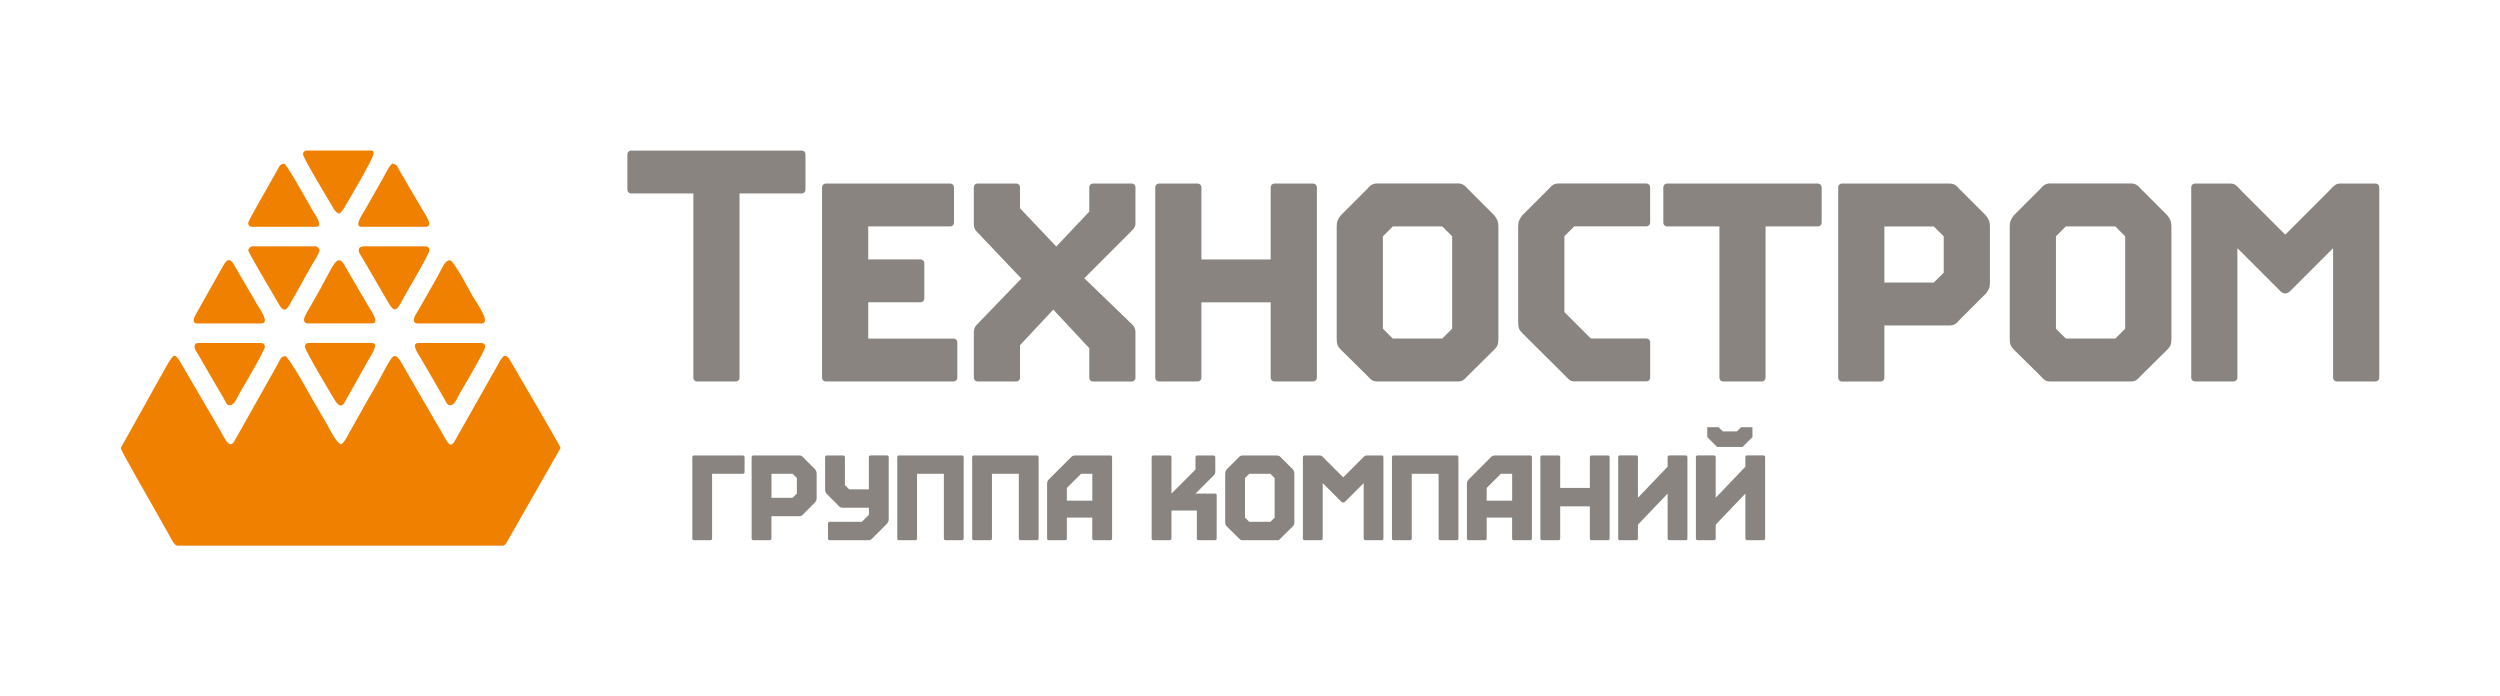
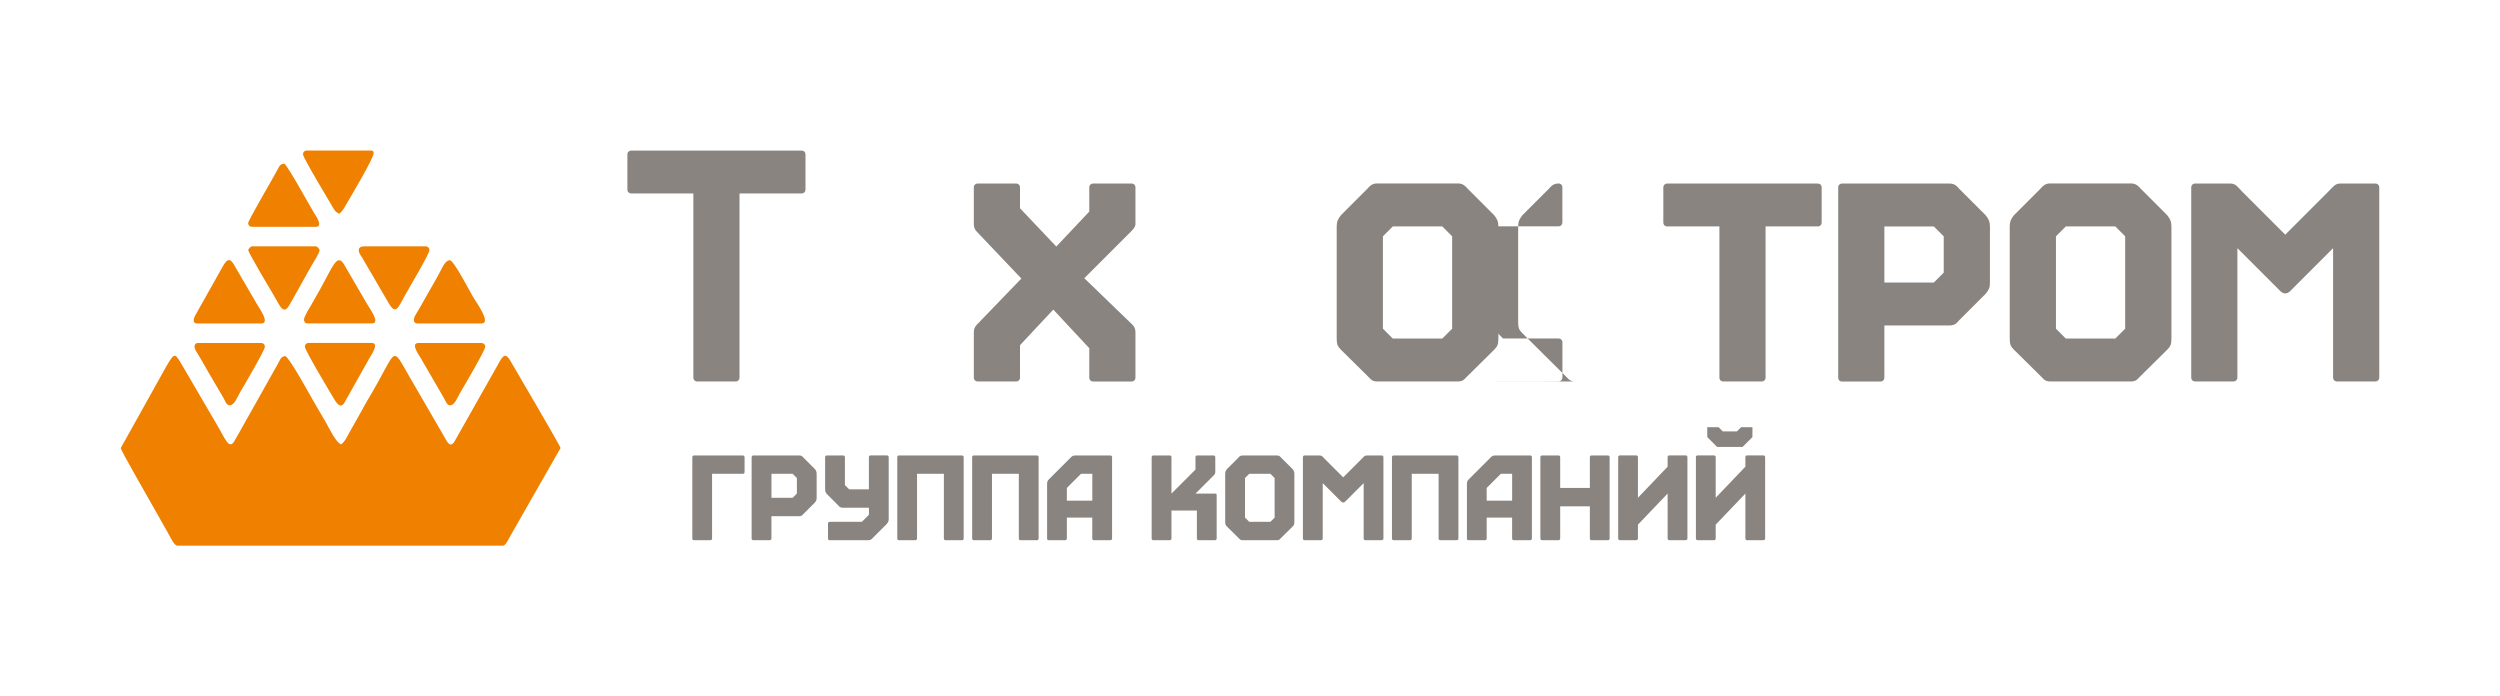
<svg xmlns="http://www.w3.org/2000/svg" id="_Слой_1" data-name="Слой 1" viewBox="0 0 627.57 174.77">
  <defs>
    <style> .cls-1 { fill: #ef8000; fill-rule: evenodd; } .cls-1, .cls-2, .cls-3 { stroke-width: 0px; } .cls-2 { fill: #8a8480; } .cls-3 { fill: #fff; } </style>
  </defs>
-   <rect class="cls-3" width="627.57" height="174.77" />
  <g>
    <path class="cls-1" d="m30.32,112.47c0,.65,7.39,13.35,8.55,15.48l3.54,6.27c.43.72,1.28,2.76,2.15,2.76h81.68c.69,0,1.33-1.51,2-2.67l12.47-21.84c0-.46-11.19-19.46-12.61-21.93-1.53-2.67-2.28-.36-3.31,1.35l-10.45,18.49c-1.37,2.67-2.15.33-3.14-1.31l-8.31-14.32c-4.94-8.58-2.93-7.03-10.53,5.54-.55.91-1.1,1.95-1.59,2.85l-3.2,5.67c-.6,1.07-1.02,2.12-1.94,2.73-1.21-.32-2.98-3.98-3.66-5.21l-3.35-5.75c-1.08-1.89-5.69-10.34-6.99-11.21-1.29.3-1.01.46-2.09,2.34l-9.66,17.18c-.35.64-.54.89-.85,1.49-1.53,2.99-2.48-.32-4.78-4.11l-8.35-14.29c-2-3.34-1.95-3.72-4.06-.18l-11.53,20.67Z" />
    <path class="cls-1" d="m104.77,81.2h16.1c2.52,0-1.13-5.03-2.15-6.72-.68-1.14-4.81-9.15-5.79-9.15-1.24,0-1.95,2.01-2.87,3.66-.83,1.48-1.49,2.71-2.36,4.17-.83,1.4-1.46,2.67-2.28,4.02l-1.22,2.07c-.38.69-.57,1.94.56,1.94" />
    <path class="cls-1" d="m76.3,80.26c0,.55.39.93.93.93h16.1c2.27,0-.44-3.57-1.09-4.74-.76-1.36-1.49-2.48-2.24-3.82l-3.35-5.76c-1.95-3.7-2.91-.32-6.22,5.61-.74,1.33-1.36,2.41-2.1,3.73-.46.82-2.03,3.22-2.03,4.04" />
    <path class="cls-1" d="m49.46,81.2h16.1c2.31,0-.39-3.71-1.03-4.8l-5.5-9.44c-1.02-1.93-1.81-2.46-3.11-.07l-6.98,12.41c-.37.68-.63,1.9.52,1.9" />
    <path class="cls-1" d="m62.29,62.76c.21.91,5.59,9.98,6.49,11.48,1.52,2.53,2.38,5.2,4.02,2.06l2.19-3.87c.43-.73.69-1.28,1.08-1.96l2.1-3.73c.57-.98,1.83-2.85,2.09-3.98-.27-.4-.51-.93-1.17-.93h-15.64c-.66,0-.9.54-1.17.93" />
    <path class="cls-1" d="m90.07,62.76c0,.84.46,1.29.86,1.94l6.7,11.5c1.72,2.88,2.29,1.11,3.95-1.92.89-1.62,6.22-10.53,6.22-11.51,0-.55-.39-.93-.93-.93h-15.4c-.72,0-1.4.22-1.4.93" />
    <path class="cls-1" d="m76.06,38.73c0,.86,6.48,11.58,7.56,13.44.53.91.67,1.03,1.54,1.49.57-.49.83-.78,1.27-1.53,1.46-2.48,7.36-12.39,7.36-13.64,0-.54-.16-.7-.7-.7h-16.1c-.55,0-.93.39-.93.93" />
    <path class="cls-1" d="m62.29,56c0,.54.39.93.93.93h16.1c1.99,0-.27-3.13-.66-3.78-1.1-1.82-6.12-11-7.28-12.09-1.03.24-1.1.36-1.56,1.24-.43.8-.65,1.15-1.08,1.95-1.01,1.84-6.45,11.17-6.45,11.75" />
-     <path class="cls-1" d="m90.77,56.93h16.1c2.26,0-.44-3.57-1.09-4.74-.76-1.36-1.49-2.47-2.25-3.82l-3.35-5.76c-.54-1.03-.49-1.26-1.72-1.55-1,.87-1.71,2.66-2.43,3.87l-4.57,8.03c-.35.64-2.76,3.97-.7,3.97" />
    <path class="cls-1" d="m57.63,101.74c1.26,0,1.91-2.03,2.7-3.37.86-1.45,6.17-10.47,6.17-11.34,0-.55-.39-.93-.93-.93h-15.87c-.98,0-1.02,1.05-.63,1.77l1.23,2.06c.85,1.43,1.46,2.57,2.3,4l3.54,6.03c.4.69.66,1.77,1.5,1.77" />
    <path class="cls-1" d="m76.53,87.03c0,.92,6.55,11.79,7.36,13.17,1.78,3.03,2.5,1.01,3.13-.12.4-.72.82-1.39,1.18-2.09l4.53-8.07c.4-.68,2.59-3.83.6-3.83h-15.87c-.55,0-.93.39-.93.93" />
    <path class="cls-1" d="m112.94,101.74c1.28,0,1.83-1.93,2.61-3.22.87-1.43,6.26-10.62,6.26-11.48,0-.55-.39-.93-.93-.93h-15.87c-2.09,0,.27,3.18.62,3.81l5.83,10.04c.32.6.77,1.79,1.48,1.79" />
    <g>
      <path class="cls-2" d="m174.05,48.56h-15.57c-.58,0-.99-.41-.99-.99v-8.78c0-.58.41-.99.99-.99h42.73c.58,0,.99.41.99.99v8.78c0,.58-.41.99-.99.99h-15.57v46.21c0,.58-.41.99-.99.99h-9.61c-.58,0-.99-.41-.99-.99v-46.21Z" />
-       <path class="cls-2" d="m207.35,95.76c-.58,0-.99-.41-.99-.99v-47.7c0-.58.41-.99.99-.99h31.14c.58,0,.99.41.99.99v8.78c0,.58-.41.99-.99.99h-20.54v8.28h13.09c.58,0,.99.41.99.99v8.78c0,.58-.41.99-.99.99h-13.09v9.11h21.37c.58,0,.99.41.99.99v8.78c0,.58-.41.99-.99.99h-31.97Z" />
      <path class="cls-2" d="m264.41,77.71l-8.36,8.94v8.12c0,.58-.41.99-.99.99h-9.61c-.58,0-.99-.41-.99-.99v-11.35c0-.83.25-1.41.75-1.91l11.18-11.59-11.18-11.76c-.5-.5-.75-1.08-.75-1.91v-9.19c0-.58.41-.99.99-.99h9.61c.58,0,.99.41.99.99v5.22l9.11,9.61,8.28-8.78v-6.05c0-.58.41-.99.99-.99h9.61c.58,0,.99.41.99.99v9.19c0,.75-.66,1.41-1.16,1.91l-11.68,11.68,12.09,11.68c.5.5.75,1.08.75,1.91v11.35c0,.58-.41.99-.99.99h-9.61c-.58,0-.99-.41-.99-.99v-7.37l-9.03-9.69Z" />
-       <path class="cls-2" d="m318.98,75.89h-17.39v18.88c0,.58-.41.99-.99.99h-9.61c-.58,0-.99-.41-.99-.99v-47.7c0-.58.41-.99.99-.99h9.61c.58,0,.99.41.99.99v18.06h17.39v-18.06c0-.58.41-.99.99-.99h9.61c.58,0,.99.41.99.99v47.7c0,.58-.41.99-.99.99h-9.61c-.58,0-.99-.41-.99-.99v-18.88Z" />
      <path class="cls-2" d="m345.65,95.76c-1.41,0-1.82-.91-2.32-1.33l-6.79-6.71c-.83-.83-.99-1.41-.99-2.82v-28.08c0-1.16.33-1.91,1.08-2.82l6.71-6.71c.41-.5,1.08-1.24,2.32-1.24h20.37c1.24,0,1.9.75,2.32,1.24l6.71,6.71c.75.91,1.08,1.66,1.08,2.82v28.08c0,1.41-.17,1.99-.99,2.82l-6.79,6.71c-.5.42-.91,1.33-2.32,1.33h-20.37Zm3.98-38.92l-2.48,2.48v23.19l2.48,2.48h12.42l2.48-2.48v-23.19l-2.48-2.48h-12.42Z" />
-       <path class="cls-2" d="m395.34,95.76c-1.41,0-1.82-.91-2.32-1.33l-10.93-10.85c-.83-.83-.99-1.41-.99-2.82v-23.93c0-1.16.33-1.91,1.08-2.82l6.71-6.71c.41-.5,1.08-1.24,2.32-1.24h22.03c.58,0,.99.41.99.99v8.78c0,.58-.41.99-.99.99h-18.05l-2.48,2.48v19.05l6.63,6.62h13.91c.58,0,.99.41.99.99v8.78c0,.58-.41.99-.99.99h-17.89Z" />
+       <path class="cls-2" d="m395.34,95.76c-1.41,0-1.82-.91-2.32-1.33l-10.93-10.85c-.83-.83-.99-1.41-.99-2.82v-23.93c0-1.16.33-1.91,1.08-2.82l6.71-6.71c.41-.5,1.08-1.24,2.32-1.24c.58,0,.99.41.99.99v8.78c0,.58-.41.99-.99.99h-18.05l-2.48,2.48v19.05l6.63,6.62h13.91c.58,0,.99.41.99.99v8.78c0,.58-.41.99-.99.99h-17.89Z" />
      <path class="cls-2" d="m431.62,56.84h-13.09c-.58,0-.99-.41-.99-.99v-8.78c0-.58.42-.99.99-.99h37.77c.58,0,.99.41.99.99v8.78c0,.58-.41.99-.99.99h-13.09v37.93c0,.58-.41.99-.99.99h-9.61c-.58,0-.99-.41-.99-.99v-37.93Z" />
      <path class="cls-2" d="m461.43,47.07c0-.58.41-.99.99-.99h27c1.33,0,1.91.75,2.32,1.24l6.71,6.71c.75.91,1.08,1.66,1.08,2.82v14c0,1.41-.25,1.82-.99,2.82l-6.79,6.79c-.41.5-.99,1.24-2.32,1.24h-16.4v13.09c0,.58-.41.99-.99.99h-9.61c-.58,0-.99-.41-.99-.99v-47.7Zm24.02,23.85l2.48-2.48v-9.11l-2.48-2.48h-12.42v14.08h12.42Z" />
      <path class="cls-2" d="m514.6,95.76c-1.41,0-1.82-.91-2.32-1.33l-6.79-6.71c-.83-.83-.99-1.41-.99-2.82v-28.08c0-1.16.33-1.91,1.08-2.82l6.71-6.71c.41-.5,1.08-1.24,2.32-1.24h20.37c1.24,0,1.9.75,2.32,1.24l6.71,6.71c.75.91,1.08,1.66,1.08,2.82v28.08c0,1.41-.17,1.99-.99,2.82l-6.79,6.71c-.5.42-.91,1.33-2.32,1.33h-20.37Zm3.98-38.92l-2.48,2.48v23.19l2.48,2.48h12.42l2.48-2.48v-23.19l-2.48-2.48h-12.42Z" />
      <path class="cls-2" d="m559.82,46.07c1.49,0,1.82.83,3.07,2.07l10.77,10.77,10.77-10.77c1.24-1.24,1.74-2.07,3.06-2.07h8.78c.58,0,.99.41.99.99v47.7c0,.58-.41.99-.99.99h-9.61c-.58,0-.99-.41-.99-.99v-32.46l-10.6,10.6c-.5.5-.83.75-1.41.75-.5,0-.83-.17-1.41-.75l-10.6-10.6v32.46c0,.58-.41.99-.99.99h-9.61c-.58,0-.99-.41-.99-.99v-47.7c0-.58.41-.99.99-.99h8.78Z" />
    </g>
    <g>
      <path class="cls-2" d="m178.75,118.94v16.24c0,.25-.18.43-.42.43h-4.12c-.25,0-.42-.18-.42-.43v-20.43c0-.25.18-.42.42-.42h12.27c.25,0,.43.18.43.42v3.76c0,.25-.18.43-.43.43h-7.73Z" />
      <path class="cls-2" d="m188.69,114.75c0-.25.18-.42.43-.42h11.56c.57,0,.82.32.99.53l2.87,2.87c.32.39.46.71.46,1.21v5.99c0,.6-.11.78-.43,1.21l-2.91,2.91c-.18.21-.43.53-.99.53h-7.02v5.6c0,.25-.18.43-.43.43h-4.11c-.25,0-.43-.18-.43-.43v-20.43Zm10.29,10.21l1.06-1.06v-3.9l-1.06-1.06h-5.32v6.03h5.32Z" />
      <path class="cls-2" d="m222.67,131.46l-3.62,3.62c-.18.21-.5.53-.99.53h-9.79c-.25,0-.42-.18-.42-.43v-3.76c0-.25.18-.43.42-.43h8.09l1.77-1.77v-1.77h-6.67c-.5,0-.82-.32-.99-.53l-2.91-2.91c-.32-.42-.43-.6-.43-1.21v-8.05c0-.25.18-.42.43-.42h4.11c.25,0,.43.18.43.42v7.02l1.06,1.06h4.96v-8.09c0-.25.18-.42.43-.42h4.11c.25,0,.43.18.43.42v15.5c0,.6-.11.78-.43,1.21Z" />
      <path class="cls-2" d="m236.94,118.94h-6.74v16.24c0,.25-.18.43-.42.43h-4.12c-.25,0-.42-.18-.42-.43v-20.43c0-.25.18-.42.42-.42h15.82c.25,0,.43.18.43.42v20.43c0,.25-.18.43-.43.43h-4.11c-.25,0-.43-.18-.43-.43v-16.24Z" />
      <path class="cls-2" d="m255.75,118.94h-6.74v16.24c0,.25-.18.43-.43.43h-4.11c-.25,0-.43-.18-.43-.43v-20.43c0-.25.18-.42.43-.42h15.82c.25,0,.43.18.43.42v20.43c0,.25-.18.43-.43.43h-4.11c-.25,0-.43-.18-.43-.43v-16.24Z" />
      <path class="cls-2" d="m262.85,135.18v-13.8c0-.46.18-.78.5-1.1l5.53-5.53c.32-.32.67-.42,1.13-.42h8.72c.25,0,.43.18.43.42v20.43c0,.25-.18.43-.43.43h-4.11c-.25,0-.43-.18-.43-.43v-5.25h-6.38v5.25c0,.25-.18.43-.43.43h-4.11c-.25,0-.43-.18-.43-.43Zm4.97-9.5h6.38v-6.74h-2.84l-3.55,3.55v3.19Z" />
      <path class="cls-2" d="m300.1,123.9h5c.25,0,.32.18.32.43v10.85c0,.25-.18.43-.43.43h-4.11c-.25,0-.43-.18-.43-.43v-7.02h-6.38v7.02c0,.25-.18.43-.43.43h-4.11c-.25,0-.43-.18-.43-.43v-20.43c0-.25.18-.42.43-.42h4.11c.25,0,.43.18.43.42v9.15l6.03-6.03v-3.12c0-.25.18-.42.43-.42h4.11c.25,0,.43.18.43.42v3.69c0,.36-.11.6-.32.82l-4.65,4.65Z" />
      <path class="cls-2" d="m311.89,135.61c-.6,0-.78-.39-.99-.57l-2.91-2.87c-.36-.35-.43-.6-.43-1.2v-12.02c0-.5.14-.82.46-1.21l2.87-2.87c.18-.21.46-.53.99-.53h8.72c.53,0,.82.32.99.53l2.87,2.87c.32.39.46.71.46,1.21v12.02c0,.6-.07.85-.43,1.2l-2.91,2.87c-.21.18-.39.57-.99.57h-8.72Zm1.7-16.67l-1.06,1.06v9.93l1.06,1.06h5.32l1.06-1.06v-9.93l-1.06-1.06h-5.32Z" />
      <path class="cls-2" d="m331.26,114.33c.64,0,.78.36,1.31.89l4.61,4.61,4.61-4.61c.53-.53.75-.89,1.31-.89h3.76c.25,0,.42.18.42.42v20.43c0,.25-.18.43-.42.43h-4.12c-.25,0-.42-.18-.42-.43v-13.9l-4.54,4.54c-.21.21-.35.32-.6.32-.21,0-.35-.07-.6-.32l-4.54-4.54v13.9c0,.25-.18.43-.43.43h-4.11c-.25,0-.43-.18-.43-.43v-20.43c0-.25.18-.42.43-.42h3.76Z" />
      <path class="cls-2" d="m361.13,118.94h-6.74v16.24c0,.25-.18.43-.43.43h-4.11c-.25,0-.43-.18-.43-.43v-20.43c0-.25.18-.42.43-.42h15.82c.25,0,.43.18.43.42v20.43c0,.25-.18.43-.43.43h-4.11c-.25,0-.43-.18-.43-.43v-16.24Z" />
      <path class="cls-2" d="m368.24,135.18v-13.8c0-.46.18-.78.5-1.1l5.53-5.53c.32-.32.67-.42,1.13-.42h8.72c.25,0,.43.18.43.42v20.43c0,.25-.18.43-.43.43h-4.11c-.25,0-.43-.18-.43-.43v-5.25h-6.38v5.25c0,.25-.18.43-.43.43h-4.11c-.25,0-.43-.18-.43-.43Zm4.97-9.5h6.38v-6.74h-2.84l-3.55,3.55v3.19Z" />
      <path class="cls-2" d="m399.1,127.1h-7.45v8.08c0,.25-.18.43-.43.43h-4.11c-.25,0-.43-.18-.43-.43v-20.43c0-.25.18-.42.43-.42h4.11c.25,0,.43.18.43.42v7.73h7.45v-7.73c0-.25.18-.42.42-.42h4.12c.25,0,.42.18.42.42v20.43c0,.25-.18.43-.42.43h-4.12c-.25,0-.42-.18-.42-.43v-8.08Z" />
      <path class="cls-2" d="m418.62,123.9l-7.45,7.8v3.47c0,.25-.18.43-.42.43h-4.12c-.25,0-.42-.18-.42-.43v-20.43c0-.25.18-.42.42-.42h4.12c.25,0,.42.18.42.42v10.21l7.45-7.8v-2.41c0-.25.18-.42.43-.42h4.11c.25,0,.43.18.43.42v20.43c0,.25-.18.43-.43.43h-4.11c-.25,0-.43-.18-.43-.43v-11.28Z" />
      <path class="cls-2" d="m438.14,123.9l-7.45,7.8v3.47c0,.25-.18.43-.43.43h-4.11c-.25,0-.43-.18-.43-.43v-20.43c0-.25.18-.42.43-.42h4.11c.25,0,.43.18.43.42v10.21l7.45-7.8v-2.41c0-.25.18-.42.42-.42h4.12c.25,0,.42.18.42.42v20.43c0,.25-.18.43-.42.43h-4.12c-.25,0-.42-.18-.42-.43v-11.28Zm-2.13-15.6l1.06-1.06h2.84v2.48l-2.48,2.48h-6.38l-2.48-2.48v-2.48h2.84l1.07,1.06h3.55Z" />
    </g>
  </g>
</svg>